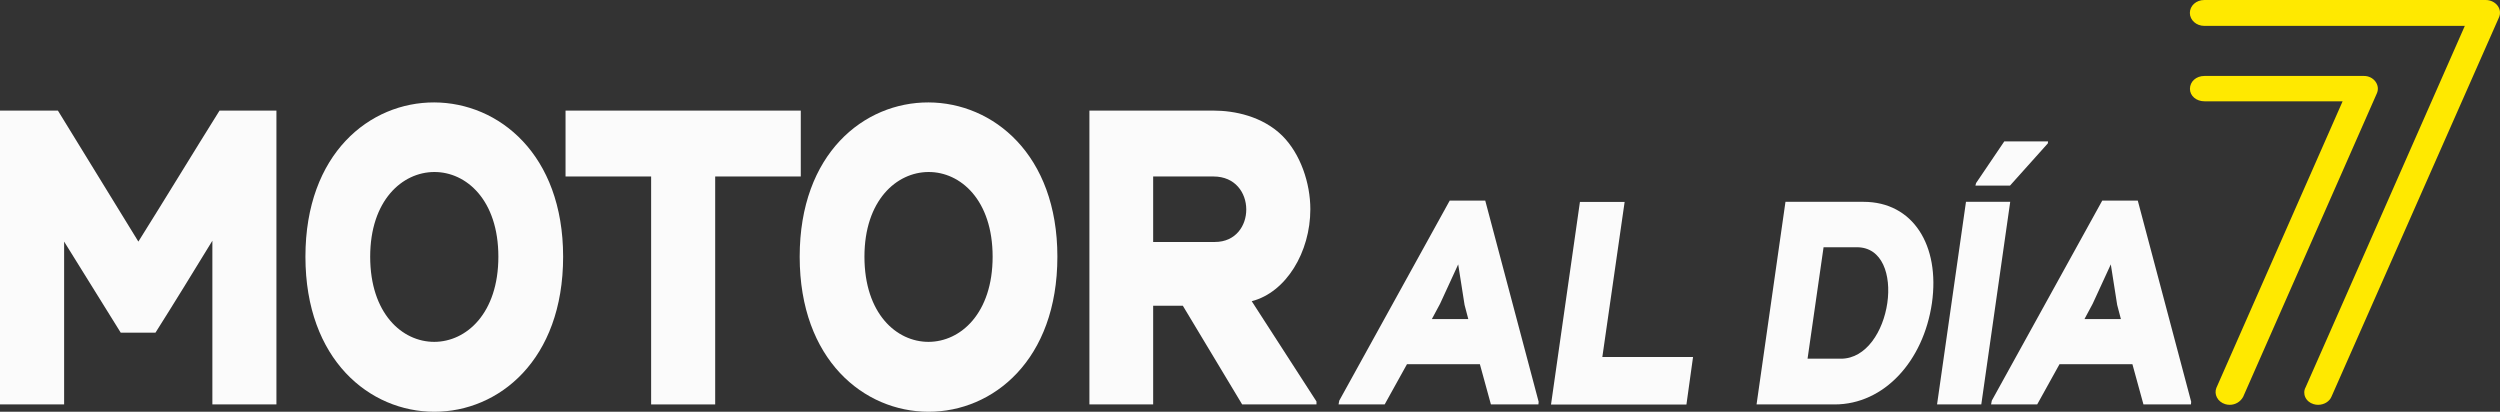
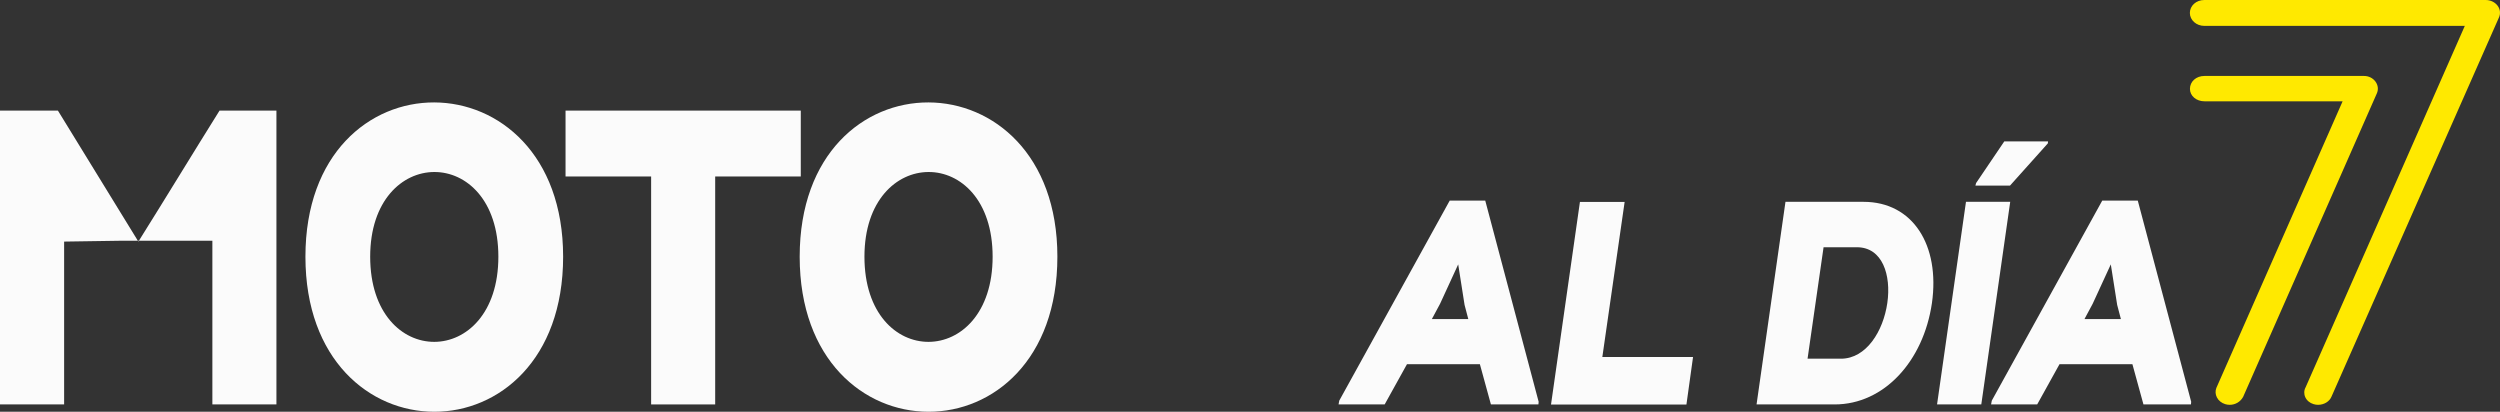
<svg xmlns="http://www.w3.org/2000/svg" width="425" height="70" viewBox="0 0 425 70" fill="none">
  <rect x="0" y="0" width="425" height="70" fill="#333333" stroke="none" />
  <path d="M394.082 68.819C393.818 68.819 393.553 68.779 393.302 68.701C392.668 68.516 392.152 68.081 391.901 67.528C391.65 66.988 391.664 66.368 391.954 65.841L419.019 4.401H374.735C373.374 4.401 372.277 3.413 372.277 2.2C372.277 0.988 373.334 0 374.735 0H422.561C423.393 0 424.146 0.369 424.596 0.975C425.045 1.581 425.124 2.345 424.807 3.004L396.368 67.396C396.038 68.239 395.113 68.819 394.069 68.819H394.082ZM379.043 68.819C378.779 68.819 378.528 68.779 378.277 68.701C377.669 68.516 377.153 68.108 376.876 67.567C376.611 67.053 376.572 66.474 376.783 65.933L376.81 65.881L398.245 17.221H374.748C373.374 17.221 372.29 16.299 372.29 15.113C372.29 13.861 373.347 12.913 374.748 12.913H401.892C402.672 12.913 403.385 13.268 403.822 13.861C404.284 14.481 404.363 15.245 404.046 15.917L381.329 67.475L381.303 67.515C380.854 68.318 379.995 68.819 379.056 68.819H379.043Z" fill="#FFE900" />
-   <path d="M0 68.753V18.802H9.845L23.523 41.07C28.043 33.863 32.853 25.944 37.32 18.802H46.993V68.753H36.104V40.925C32.919 46.13 29.549 51.624 26.43 56.552H20.523L10.902 41.07V68.753H0Z" fill="#FBFBFB" />
+   <path d="M0 68.753V18.802H9.845L23.523 41.07C28.043 33.863 32.853 25.944 37.32 18.802H46.993V68.753H36.104V40.925H20.523L10.902 41.07V68.753H0Z" fill="#FBFBFB" />
  <path d="M95.731 43.639C95.731 78.82 51.923 78.754 51.923 43.639C51.923 8.525 95.731 8.815 95.731 43.639ZM62.931 43.639C62.931 62.982 84.723 62.903 84.723 43.639C84.723 24.376 62.931 24.508 62.931 43.639Z" fill="#FBFBFB" />
  <path d="M121.581 30.002V68.753H110.692V30.002H96.142V18.802H136.131V30.002H121.581Z" fill="#FBFBFB" />
  <path d="M179.755 43.639C179.755 78.82 135.946 78.754 135.946 43.639C135.946 8.525 179.755 8.815 179.755 43.639ZM146.955 43.639C146.955 62.982 168.747 62.903 168.747 43.639C168.747 24.376 146.955 24.508 146.955 43.639Z" fill="#FBFBFB" />
-   <path d="M206.292 18.802C209.82 18.802 214.577 19.725 218 23.085C221.066 26.155 222.758 31.083 222.758 35.576C222.758 42.849 218.648 49.7 212.793 51.203L223.802 68.252V68.753H211.168L201.085 51.98H196.037V68.753H185.2V18.802H206.292ZM206.529 41.136C213.652 41.136 213.718 30.002 206.292 30.002H196.037V41.136H206.529Z" fill="#FBFBFB" />
  <path d="M235.392 68.753H227.555L227.674 68.108L246.453 34.1H252.492L261.571 68.305L261.532 68.753H253.457L251.581 61.915H239.185L235.392 68.753ZM249.611 54.246L248.977 51.835L247.894 44.944L244.814 51.637L243.414 54.246H249.611Z" fill="#FBFBFB" />
  <path d="M272.395 60.689H287.817L286.694 68.766H263.673L268.589 34.324H276.188L272.395 60.703V60.689Z" fill="#FBFBFB" />
  <path d="M298.614 68.753L303.53 34.311H316.798C325.19 34.311 329.829 41.689 328.428 51.532C326.987 61.375 320.314 68.753 311.882 68.753H298.614ZM312.953 60.979C321.662 60.979 324.384 42.032 315.675 42.032H310.006L307.284 60.979H312.953Z" fill="#FBFBFB" />
  <path d="M336.82 68.753H329.3L334.217 34.311H341.736L336.82 68.753ZM335.816 31.557H341.696L348.132 24.376L348.172 24.033H340.732L335.934 31.122L335.816 31.57V31.557Z" fill="#FBFBFB" />
  <path d="M346.322 68.753H338.485L338.604 68.108L357.383 34.1H363.422L372.501 68.305L372.461 68.753H364.387L362.51 61.915H350.115L346.322 68.753ZM360.554 54.246L359.92 51.835L358.837 44.944L355.757 51.637L354.357 54.246H360.554Z" fill="#FBFBFB" />
</svg>